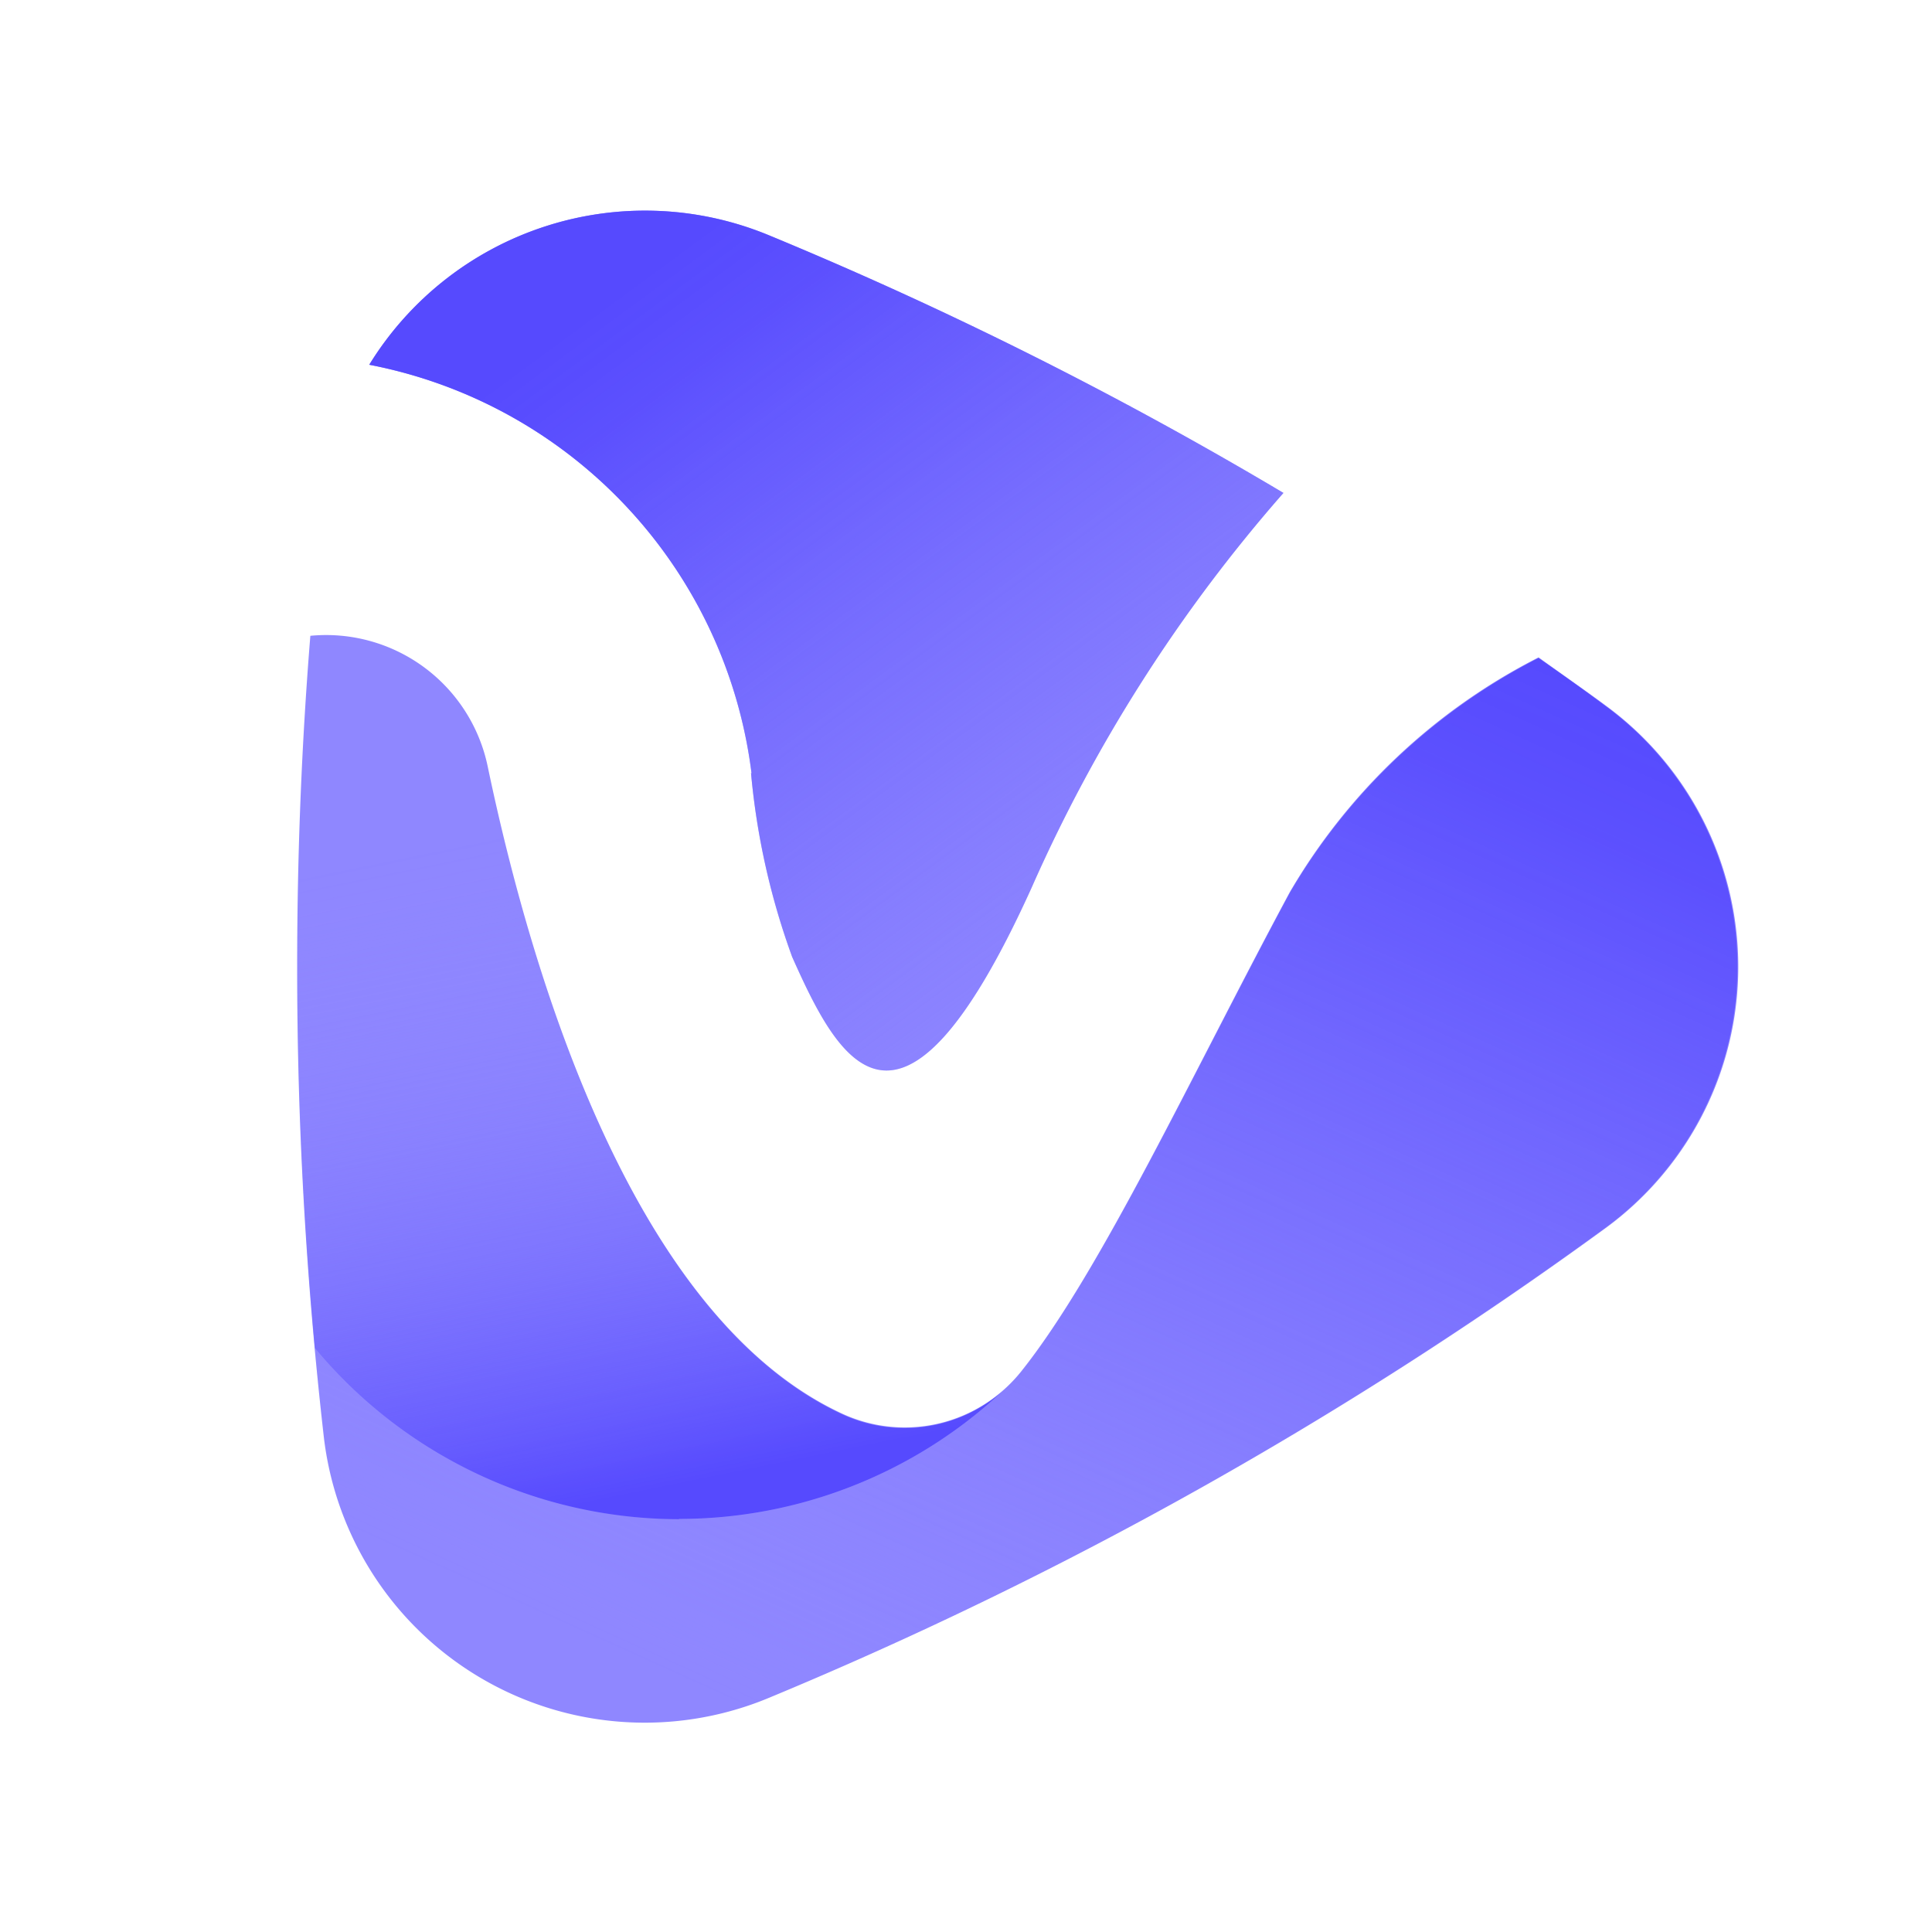
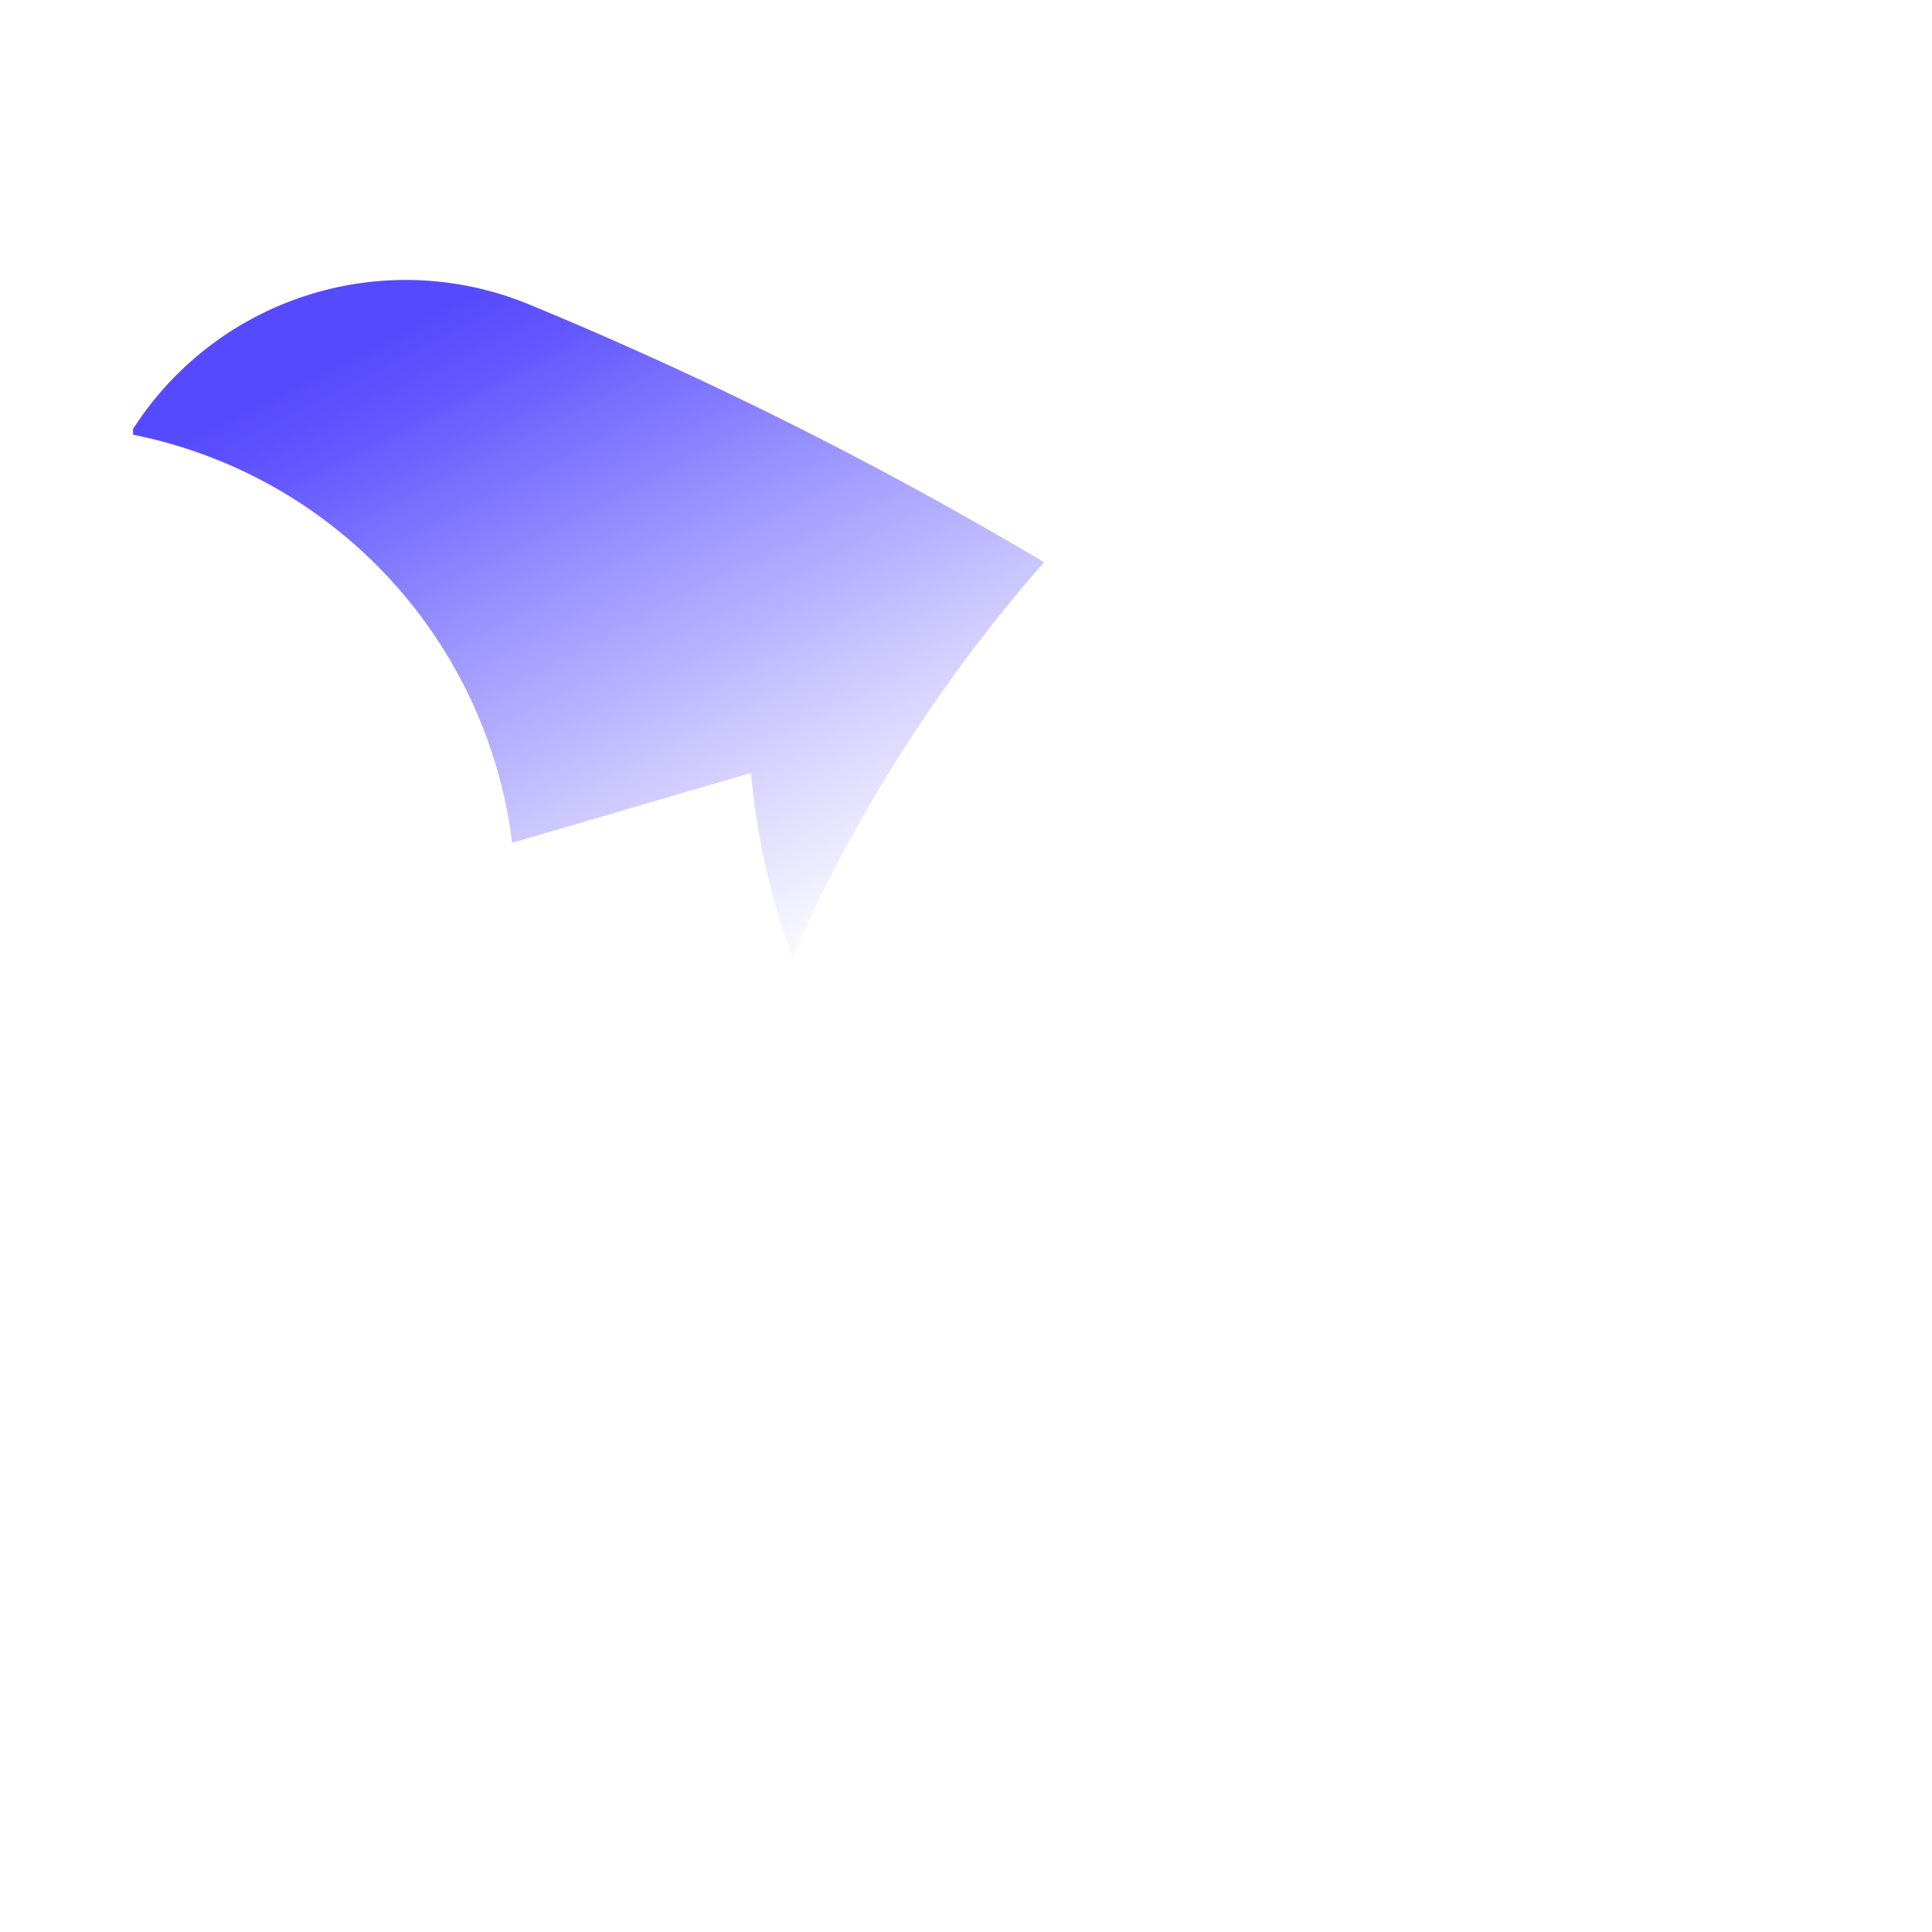
<svg xmlns="http://www.w3.org/2000/svg" xmlns:xlink="http://www.w3.org/1999/xlink" width="44" height="44" viewBox="0 0 44 44">
  <defs>
    <clipPath id="clip-path">
      <rect id="矩形_31116" data-name="矩形 31116" width="44" height="44" fill="#fff" stroke="#707070" stroke-width="1" />
    </clipPath>
    <clipPath id="clip-path-2">
      <rect id="Rectangle_1303" data-name="Rectangle 1303" width="38.348" height="38.348" fill="none" />
    </clipPath>
    <linearGradient id="linear-gradient" x1="0.932" y1="0.9" x2="0.337" y2="0.045" gradientUnits="objectBoundingBox">
      <stop offset="0" stop-color="#8f87ff" stop-opacity="0" />
      <stop offset="0.14" stop-color="#857cfe" stop-opacity="0.169" />
      <stop offset="0.46" stop-color="#7167fe" stop-opacity="0.522" />
      <stop offset="0.72" stop-color="#6257fe" stop-opacity="0.78" />
      <stop offset="0.9" stop-color="#594dfe" stop-opacity="0.941" />
      <stop offset="1" stop-color="#564afe" />
    </linearGradient>
    <linearGradient id="linear-gradient-2" x1="0.412" y1="0.208" x2="0.533" y2="0.959" gradientUnits="objectBoundingBox">
      <stop offset="0" stop-color="#8f87ff" stop-opacity="0" />
      <stop offset="0.09" stop-color="#8c84fe" stop-opacity="0.039" />
      <stop offset="0.23" stop-color="#877efe" stop-opacity="0.141" />
      <stop offset="0.41" stop-color="#7d74fe" stop-opacity="0.302" />
      <stop offset="0.62" stop-color="#7066fe" stop-opacity="0.529" />
      <stop offset="0.86" stop-color="#6055fe" stop-opacity="0.82" />
      <stop offset="1" stop-color="#564afe" />
    </linearGradient>
    <linearGradient id="linear-gradient-3" x1="0.24" y1="0.953" x2="0.827" y2="-0.019" xlink:href="#linear-gradient" />
  </defs>
  <g id="icon_logo" clip-path="url(#clip-path)">
    <g id="组_6485" data-name="组 6485" transform="translate(3.03 2.826)">
      <g id="组_6487" data-name="组 6487" transform="translate(0)">
        <g id="vidnoz">
          <g id="Group_1685" data-name="Group 1685" clip-path="url(#clip-path-2)">
            <g id="Group_1684" data-name="Group 1684" transform="translate(3.743 1.973)">
              <g id="Group_1682" data-name="Group 1682" transform="translate(0 0)">
-                 <path id="Path_6439" data-name="Path 6439" d="M11.511,23.1a16.58,16.58,0,0,0,.938,4.192c1.015,2.268,2.423,5.107,5.452-1.579a35.145,35.145,0,0,1,5.736-8.991,90.593,90.593,0,0,0-11.711-5.865,7.375,7.375,0,0,0-9.11,2.946,10.841,10.841,0,0,1,8.707,9.308Z" transform="translate(-1.18 -10.295)" fill="#8f87ff" />
-                 <path id="Path_6440" data-name="Path 6440" d="M32.218,14.089c-.5-.368-1.015-.724-1.508-1.081a13.8,13.8,0,0,0-5.665,5.345c-2.21,4.11-4.286,8.611-6.105,10.9a3.394,3.394,0,0,1-4.1.974c-4.7-2.186-7.031-9.8-8.064-14.74a3.759,3.759,0,0,0-4.038-2.97q-.3,3.722-.3,7.518a93.864,93.864,0,0,0,.606,10.715A7.357,7.357,0,0,0,13.192,36.7,92.649,92.649,0,0,0,32.208,26.027,7.371,7.371,0,0,0,32.232,14.1Z" transform="translate(-2.443 -2.836)" fill="#8f87ff" />
-               </g>
+                 </g>
              <g id="Group_1683" data-name="Group 1683" transform="translate(0.002 0)">
-                 <path id="Path_6441" data-name="Path 6441" d="M11.511,23.1a16.58,16.58,0,0,0,.938,4.192c1.015,2.268,2.423,5.107,5.452-1.579a35.145,35.145,0,0,1,5.736-8.991,90.593,90.593,0,0,0-11.711-5.865,7.375,7.375,0,0,0-9.11,2.946,10.841,10.841,0,0,1,8.707,9.308Z" transform="translate(-1.182 -10.295)" fill="url(#linear-gradient)" />
-                 <path id="Path_6442" data-name="Path 6442" d="M11.125,32.621a10.772,10.772,0,0,0,7.351-2.886,3.384,3.384,0,0,1-3.634.5c-4.7-2.186-7.031-9.8-8.064-14.74a3.759,3.759,0,0,0-4.038-2.97q-.3,3.722-.3,7.518c0,2.932.142,5.832.4,8.685a10.794,10.794,0,0,0,8.3,3.9Z" transform="translate(-2.444 -2.828)" fill="url(#linear-gradient-2)" />
-                 <path id="Path_6443" data-name="Path 6443" d="M2.53,28.335A10.8,10.8,0,0,0,18.183,29.35a3.511,3.511,0,0,0,.464-.475c1.817-2.292,3.9-6.794,6.105-10.9a13.865,13.865,0,0,1,5.665-5.351c.511.356,1.015.713,1.508,1.081A7.371,7.371,0,0,1,31.9,25.627a92.649,92.649,0,0,1-19.018,10.68,7.357,7.357,0,0,1-10.14-5.953l-.2-2.019Z" transform="translate(-2.153 -2.438)" fill="url(#linear-gradient-3)" />
+                 <path id="Path_6441" data-name="Path 6441" d="M11.511,23.1a16.58,16.58,0,0,0,.938,4.192a35.145,35.145,0,0,1,5.736-8.991,90.593,90.593,0,0,0-11.711-5.865,7.375,7.375,0,0,0-9.11,2.946,10.841,10.841,0,0,1,8.707,9.308Z" transform="translate(-1.182 -10.295)" fill="url(#linear-gradient)" />
              </g>
            </g>
          </g>
        </g>
      </g>
    </g>
  </g>
</svg>